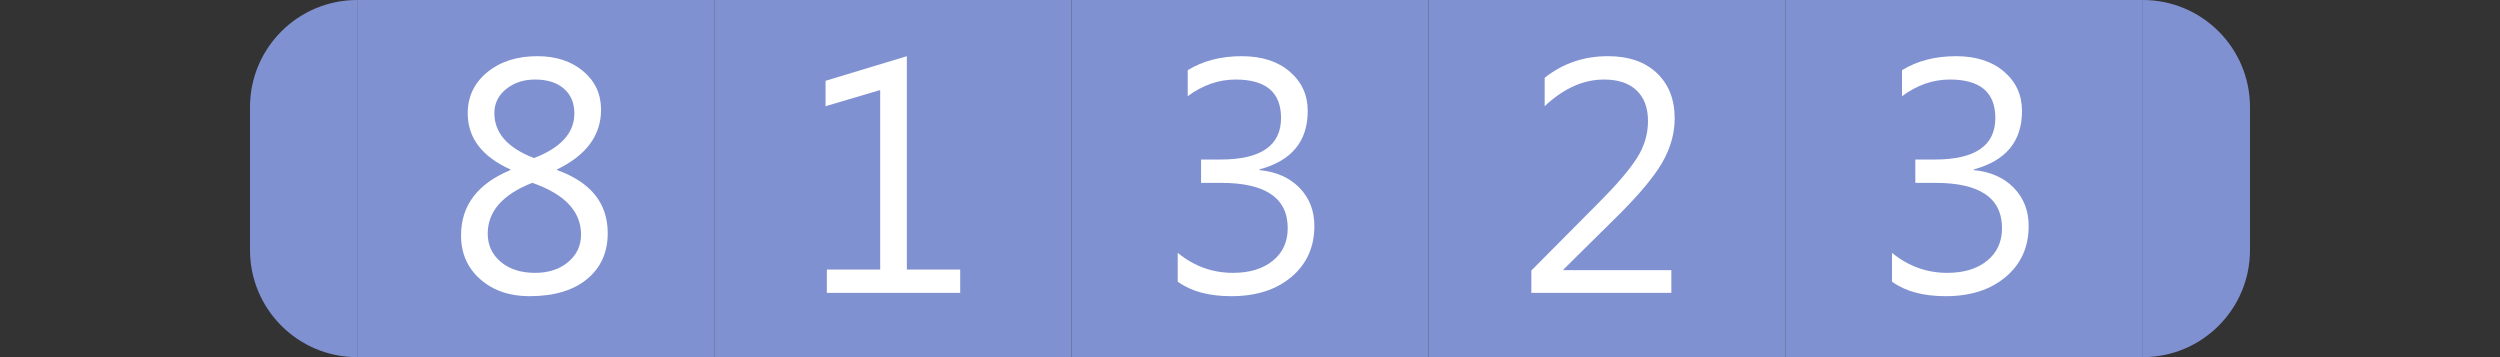
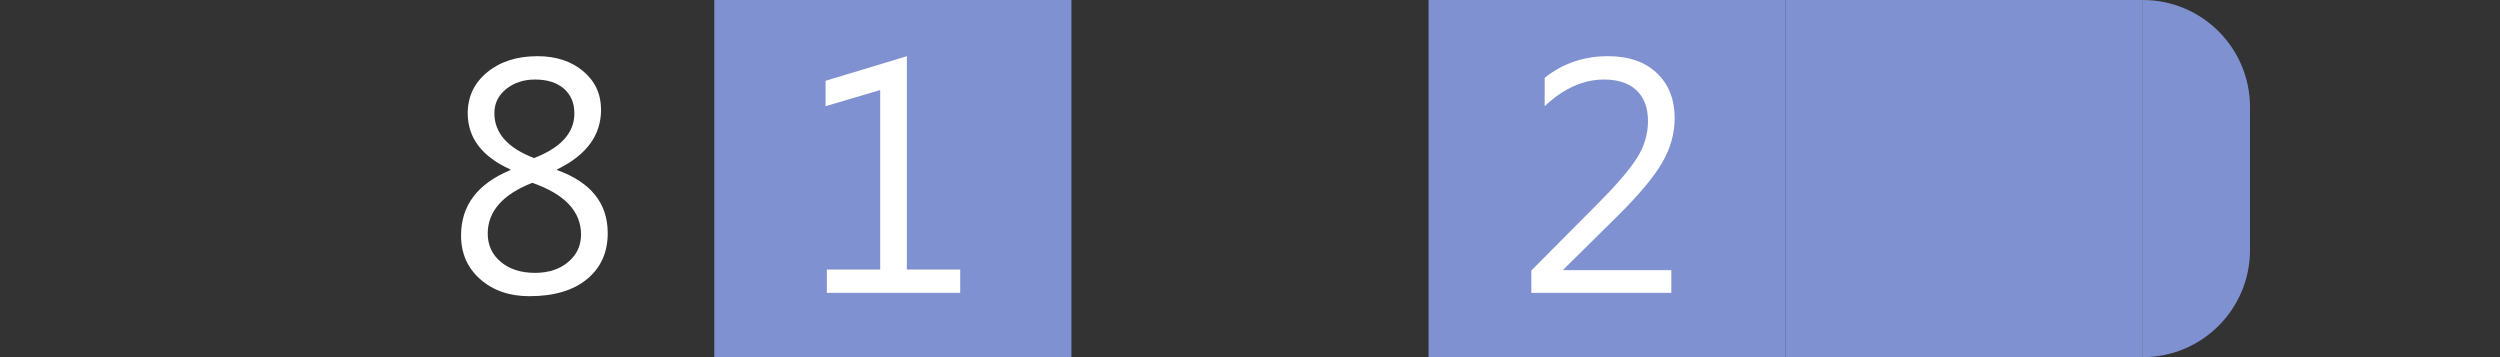
<svg xmlns="http://www.w3.org/2000/svg" version="1.1" baseProfile="full" width="112" height="16" viewBox="0 0 112 16" enableBackground="0 0 112 16">
  <rect x="0" y="0" width="112" height="16" fill="#333333" stroke="none" />
  <g>
-     <path fill="#7f91d0" d="M 16,16C 13.349,16 11.2,13.851 11.2,11.2L 11.2,4.8C 11.2,2.149 13.349,1.14441e-005 16,1.14441e-005L 16,16 Z " />
-   </g>
+     </g>
  <g>
    <path fill="#7f91d0" d="M 96,0C 98.651,0 100.8,2.149 100.8,4.8L 100.8,11.2C 100.8,13.851 98.651,16 96,16L 96,0 Z " />
  </g>
  <g>
-     <rect x="16" y="0" fill="#7f91d0" width="16" height="16" />
    <path fill="#FFFFFF" d="M 22.865,7.62L 22.865,7.592C 21.591,7.014 20.954,6.175 20.954,5.077C 20.954,4.329 21.245,3.715 21.829,3.236C 22.412,2.757 23.162,2.517 24.08,2.517C 24.911,2.517 25.593,2.741 26.127,3.189C 26.66,3.637 26.927,4.213 26.927,4.916C 26.927,6.062 26.27,6.954 24.955,7.59L 24.955,7.618C 26.469,8.162 27.226,9.104 27.226,10.444C 27.226,11.309 26.916,11.996 26.297,12.505C 25.678,13.015 24.818,13.269 23.716,13.269C 22.826,13.269 22.094,13.017 21.518,12.512C 20.943,12.007 20.655,11.352 20.655,10.546C 20.655,9.207 21.391,8.232 22.865,7.62 Z M 25.732,5.084C 25.732,4.613 25.575,4.241 25.26,3.97C 24.945,3.698 24.515,3.563 23.971,3.563C 23.462,3.563 23.031,3.704 22.678,3.987C 22.325,4.27 22.148,4.631 22.148,5.068C 22.148,5.957 22.741,6.629 23.926,7.081C 25.13,6.615 25.732,5.949 25.732,5.084 Z M 23.845,8.19C 22.515,8.714 21.85,9.473 21.85,10.467C 21.85,10.98 22.044,11.402 22.433,11.73C 22.822,12.059 23.334,12.224 23.971,12.224C 24.576,12.224 25.07,12.062 25.455,11.738C 25.839,11.413 26.031,11.004 26.031,10.509C 26.031,9.471 25.302,8.698 23.845,8.19 Z " />
  </g>
  <g>
    <rect x="32" y="0" fill="#7f91d0" width="16" height="16" />
    <path fill="#FFFFFF" d="M 43.017,13.12L 37.043,13.12L 37.043,12.075L 39.432,12.075L 39.432,4.034L 36.985,4.757L 36.985,3.619L 40.627,2.517L 40.627,12.075L 43.017,12.075L 43.017,13.12 Z " />
  </g>
  <g>
-     <rect x="48" y="0" fill="#7f91d0" width="16" height="16" />
-     <path fill="#FFFFFF" d="M 52.762,12.618L 52.762,11.328C 53.493,11.925 54.318,12.224 55.237,12.224C 55.982,12.224 56.577,12.043 57.022,11.681C 57.467,11.32 57.69,10.833 57.69,10.222C 57.69,8.869 56.693,8.192 54.698,8.192L 53.807,8.192L 53.807,7.147L 54.673,7.147C 56.485,7.147 57.391,6.526 57.391,5.285C 57.391,4.137 56.712,3.563 55.354,3.563C 54.596,3.563 53.882,3.812 53.21,4.309L 53.21,3.143C 53.892,2.726 54.699,2.517 55.629,2.517C 56.525,2.517 57.242,2.747 57.779,3.207C 58.317,3.667 58.586,4.256 58.586,4.974C 58.586,6.331 57.865,7.203 56.423,7.59L 56.423,7.62C 57.175,7.693 57.774,7.958 58.218,8.414C 58.662,8.869 58.884,9.439 58.884,10.122C 58.884,11.064 58.543,11.825 57.861,12.402C 57.179,12.98 56.279,13.269 55.163,13.269C 54.158,13.269 53.357,13.052 52.762,12.618 Z " />
-   </g>
+     </g>
  <g>
    <rect x="64" y="0" fill="#7f91d0" width="16" height="16" />
    <path fill="#FFFFFF" d="M 74.876,13.12L 68.604,13.12L 68.604,12.119L 71.66,9.044C 72.44,8.261 72.996,7.609 73.33,7.088C 73.664,6.567 73.83,6.011 73.83,5.42C 73.83,4.829 73.659,4.372 73.317,4.048C 72.975,3.724 72.489,3.563 71.859,3.563C 70.935,3.563 70.049,3.961 69.201,4.757L 69.201,3.486C 70.013,2.84 70.958,2.517 72.036,2.517C 72.965,2.517 73.695,2.769 74.227,3.273C 74.759,3.777 75.025,4.454 75.025,5.303C 75.025,5.978 74.84,6.638 74.469,7.281C 74.098,7.924 73.431,8.722 72.468,9.676L 70.041,12.075L 70.041,12.103L 74.876,12.103L 74.876,13.12 Z " />
  </g>
  <g>
    <rect x="80" y="0" fill="#7f91d0" width="16" height="16" />
-     <path fill="#FFFFFF" d="M 84.762,12.618L 84.762,11.328C 85.493,11.925 86.318,12.224 87.237,12.224C 87.982,12.224 88.577,12.043 89.022,11.681C 89.467,11.32 89.69,10.833 89.69,10.222C 89.69,8.869 88.692,8.192 86.698,8.192L 85.807,8.192L 85.807,7.147L 86.673,7.147C 88.485,7.147 89.391,6.526 89.391,5.285C 89.391,4.137 88.712,3.563 87.354,3.563C 86.596,3.563 85.882,3.812 85.21,4.309L 85.21,3.143C 85.892,2.726 86.699,2.517 87.629,2.517C 88.525,2.517 89.242,2.747 89.779,3.207C 90.317,3.667 90.586,4.256 90.586,4.974C 90.586,6.331 89.865,7.203 88.423,7.59L 88.423,7.62C 89.175,7.693 89.774,7.958 90.218,8.414C 90.662,8.869 90.884,9.439 90.884,10.122C 90.884,11.064 90.543,11.825 89.861,12.402C 89.179,12.98 88.279,13.269 87.163,13.269C 86.158,13.269 85.357,13.052 84.762,12.618 Z " />
  </g>
</svg>